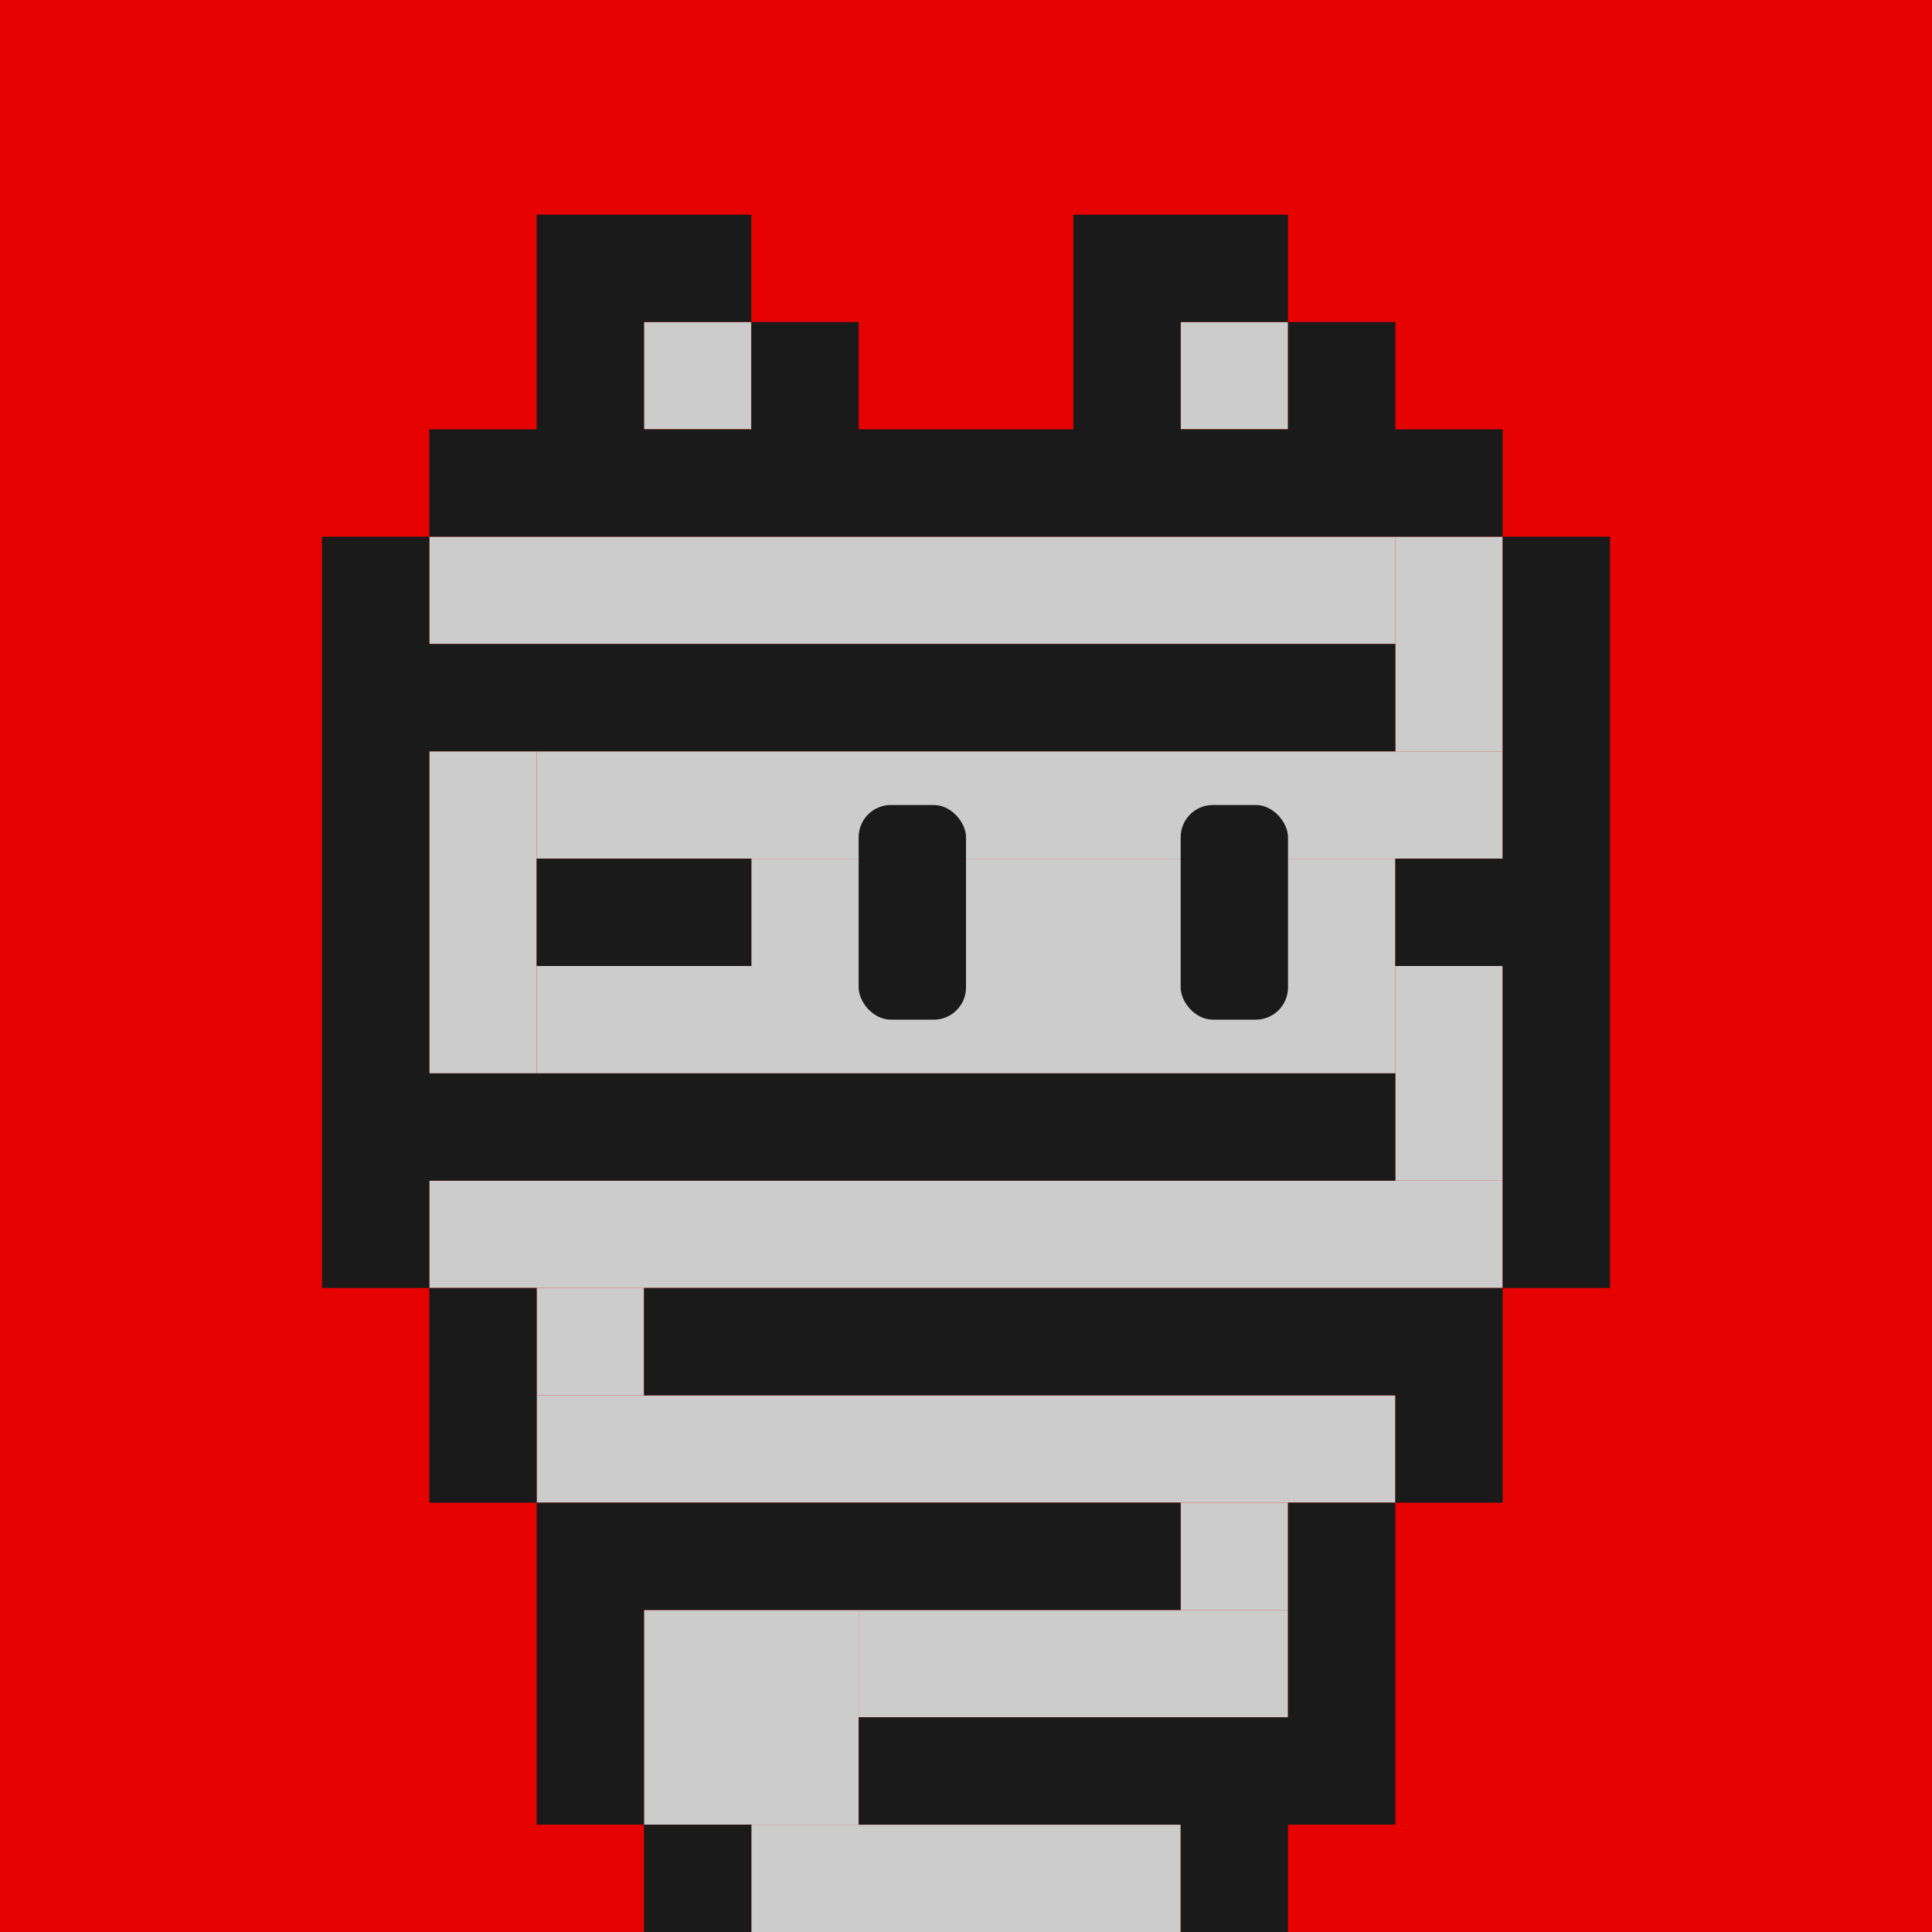
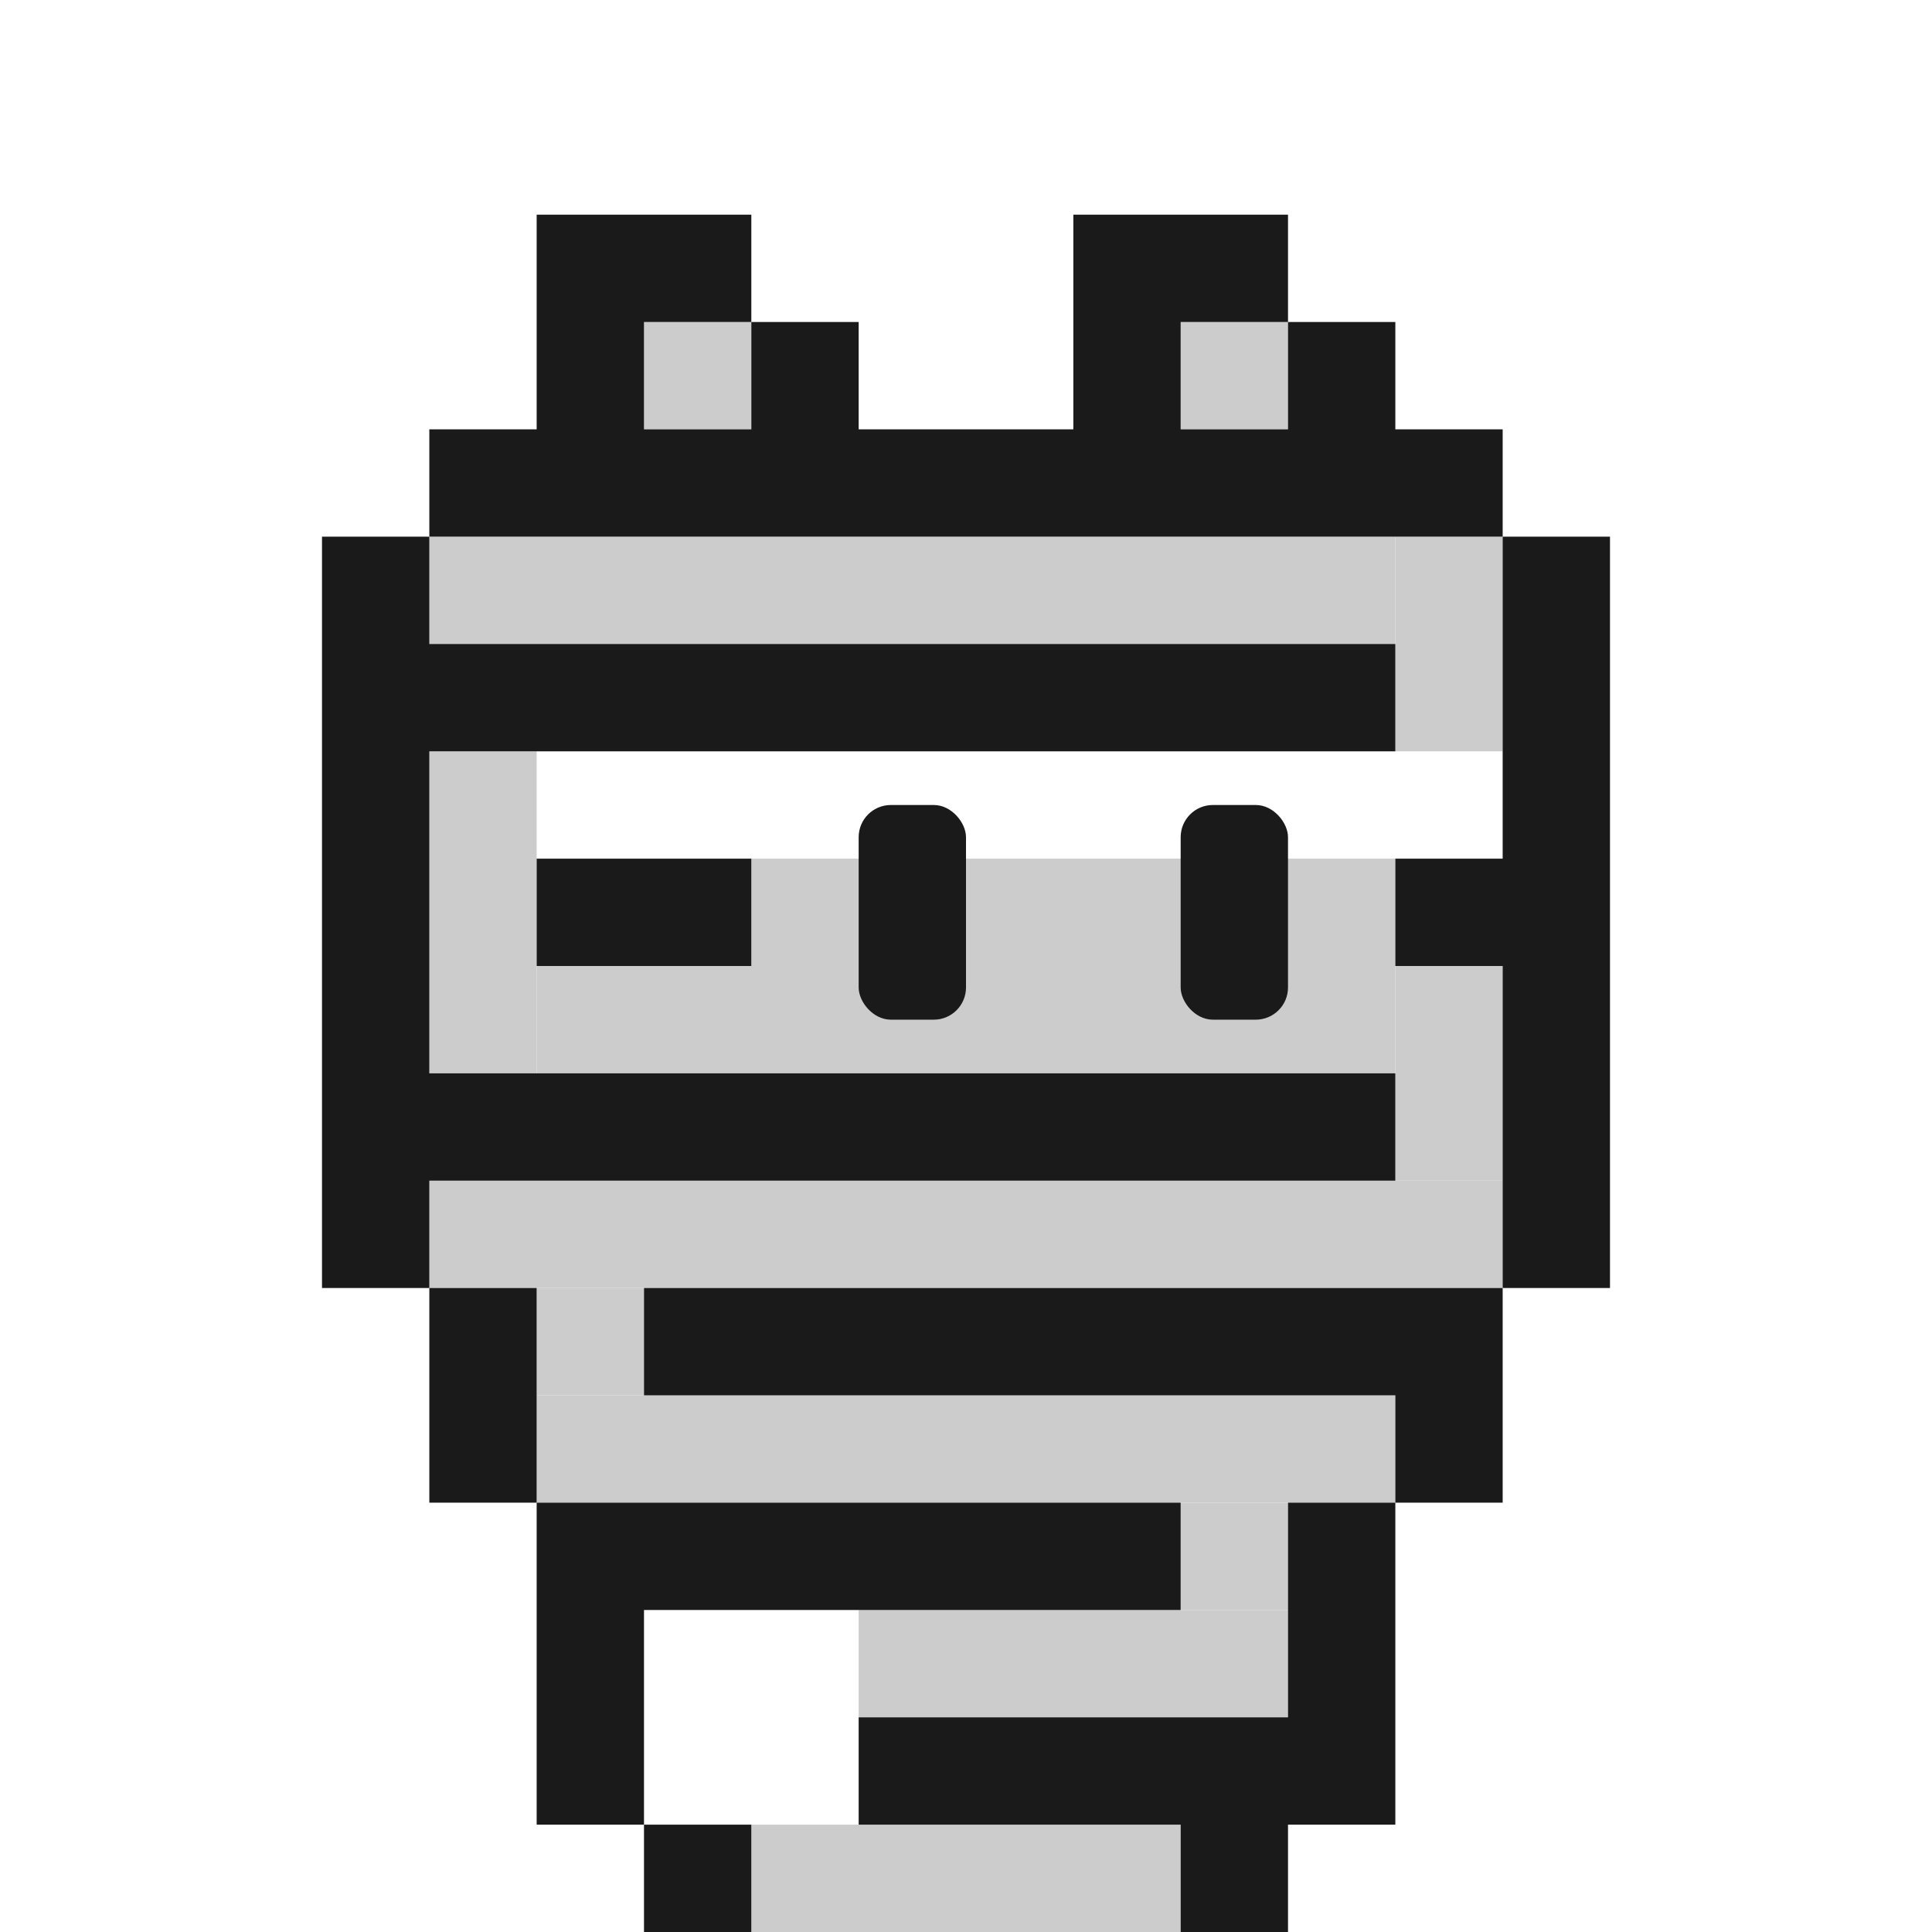
<svg xmlns="http://www.w3.org/2000/svg" viewBox="0 0 18 18">
  <defs>
    <style>.cls-1{fill:#e60201;}.cls-2{fill:#ccc;}.cls-3{fill:#1a1a1a;}</style>
  </defs>
  <g id="back">
-     <rect class="cls-1" width="18" height="18" />
-   </g>
+     </g>
  <g id="nuri">
    <rect class="cls-2" x="7" y="17" width="4" height="1" />
-     <rect class="cls-2" x="6" y="15" width="2" height="2" />
    <rect class="cls-2" x="8" y="15" width="4" height="1" />
    <rect class="cls-2" x="5" y="13" width="8" height="1" />
    <rect class="cls-2" x="11" y="14" width="1" height="1" />
    <rect class="cls-2" x="5" y="12" width="1" height="1" />
    <rect class="cls-2" x="4" y="11" width="10" height="1" />
    <rect class="cls-2" x="13" y="9" width="1" height="2" />
    <rect class="cls-2" x="4" y="7" width="1" height="3" />
-     <rect class="cls-2" x="5" y="7" width="9" height="1" />
    <rect class="cls-2" x="5" y="9" width="8" height="1" />
    <rect class="cls-2" x="7" y="8" width="6" height="1" />
    <rect class="cls-2" x="13" y="5" width="1" height="2" />
    <rect class="cls-2" x="4" y="5" width="9" height="1" />
    <rect class="cls-2" x="6" y="3" width="1" height="1" />
    <rect class="cls-2" x="11" y="3" width="1" height="1" />
  </g>
  <g id="K">
    <rect class="cls-3" x="11" y="7.5" width="1" height="2" rx="0.3" />
    <rect class="cls-3" x="8" y="7.5" width="1" height="2" rx="0.3" />
    <polygon class="cls-3" points="3 6 3 7 3 8 3 9 3 10 3 11 3 12 4 12 4 11 5 11 6 11 7 11 8 11 9 11 10 11 11 11 12 11 13 11 13 10 12 10 11 10 10 10 9 10 8 10 7 10 6 10 5 10 4 10 4 9 4 8 4 7 5 7 6 7 7 7 8 7 9 7 10 7 11 7 12 7 13 7 13 6 12 6 11 6 10 6 9 6 8 6 7 6 6 6 5 6 4 6 4 5 3 5 3 6" />
    <polygon class="cls-3" points="4 14 5 14 5 13 5 12 4 12 4 13 4 14" />
    <polygon class="cls-3" points="5 16 5 17 6 17 6 16 6 15 7 15 8 15 9 15 10 15 11 15 11 14 10 14 9 14 8 14 7 14 6 14 5 14 5 15 5 16" />
    <rect class="cls-3" x="6" y="17" width="1" height="1" />
    <polygon class="cls-3" points="13 4 13 3 12 3 12 4 11 4 11 3 12 3 12 2 11 2 10 2 10 3 10 4 9 4 8 4 8 3 7 3 7 4 6 4 6 3 7 3 7 2 6 2 5 2 5 3 5 4 4 4 4 5 5 5 6 5 7 5 8 5 9 5 10 5 11 5 12 5 13 5 14 5 14 4 13 4" />
    <polygon class="cls-3" points="14 5 14 6 14 7 14 8 13 8 13 9 14 9 14 10 14 11 14 12 15 12 15 11 15 10 15 9 15 8 15 7 15 6 15 5 14 5" />
    <polygon class="cls-3" points="5 8 5 9 6 9 7 9 7 8 6 8 5 8" />
    <polygon class="cls-3" points="12 15 12 16 11 16 10 16 9 16 8 16 8 17 9 17 10 17 11 17 11 18 12 18 12 17 13 17 13 16 13 15 13 14 12 14 12 15" />
    <polygon class="cls-3" points="12 12 11 12 10 12 9 12 8 12 7 12 6 12 6 13 7 13 8 13 9 13 10 13 11 13 12 13 13 13 13 14 14 14 14 13 14 12 13 12 12 12" />
  </g>
</svg>